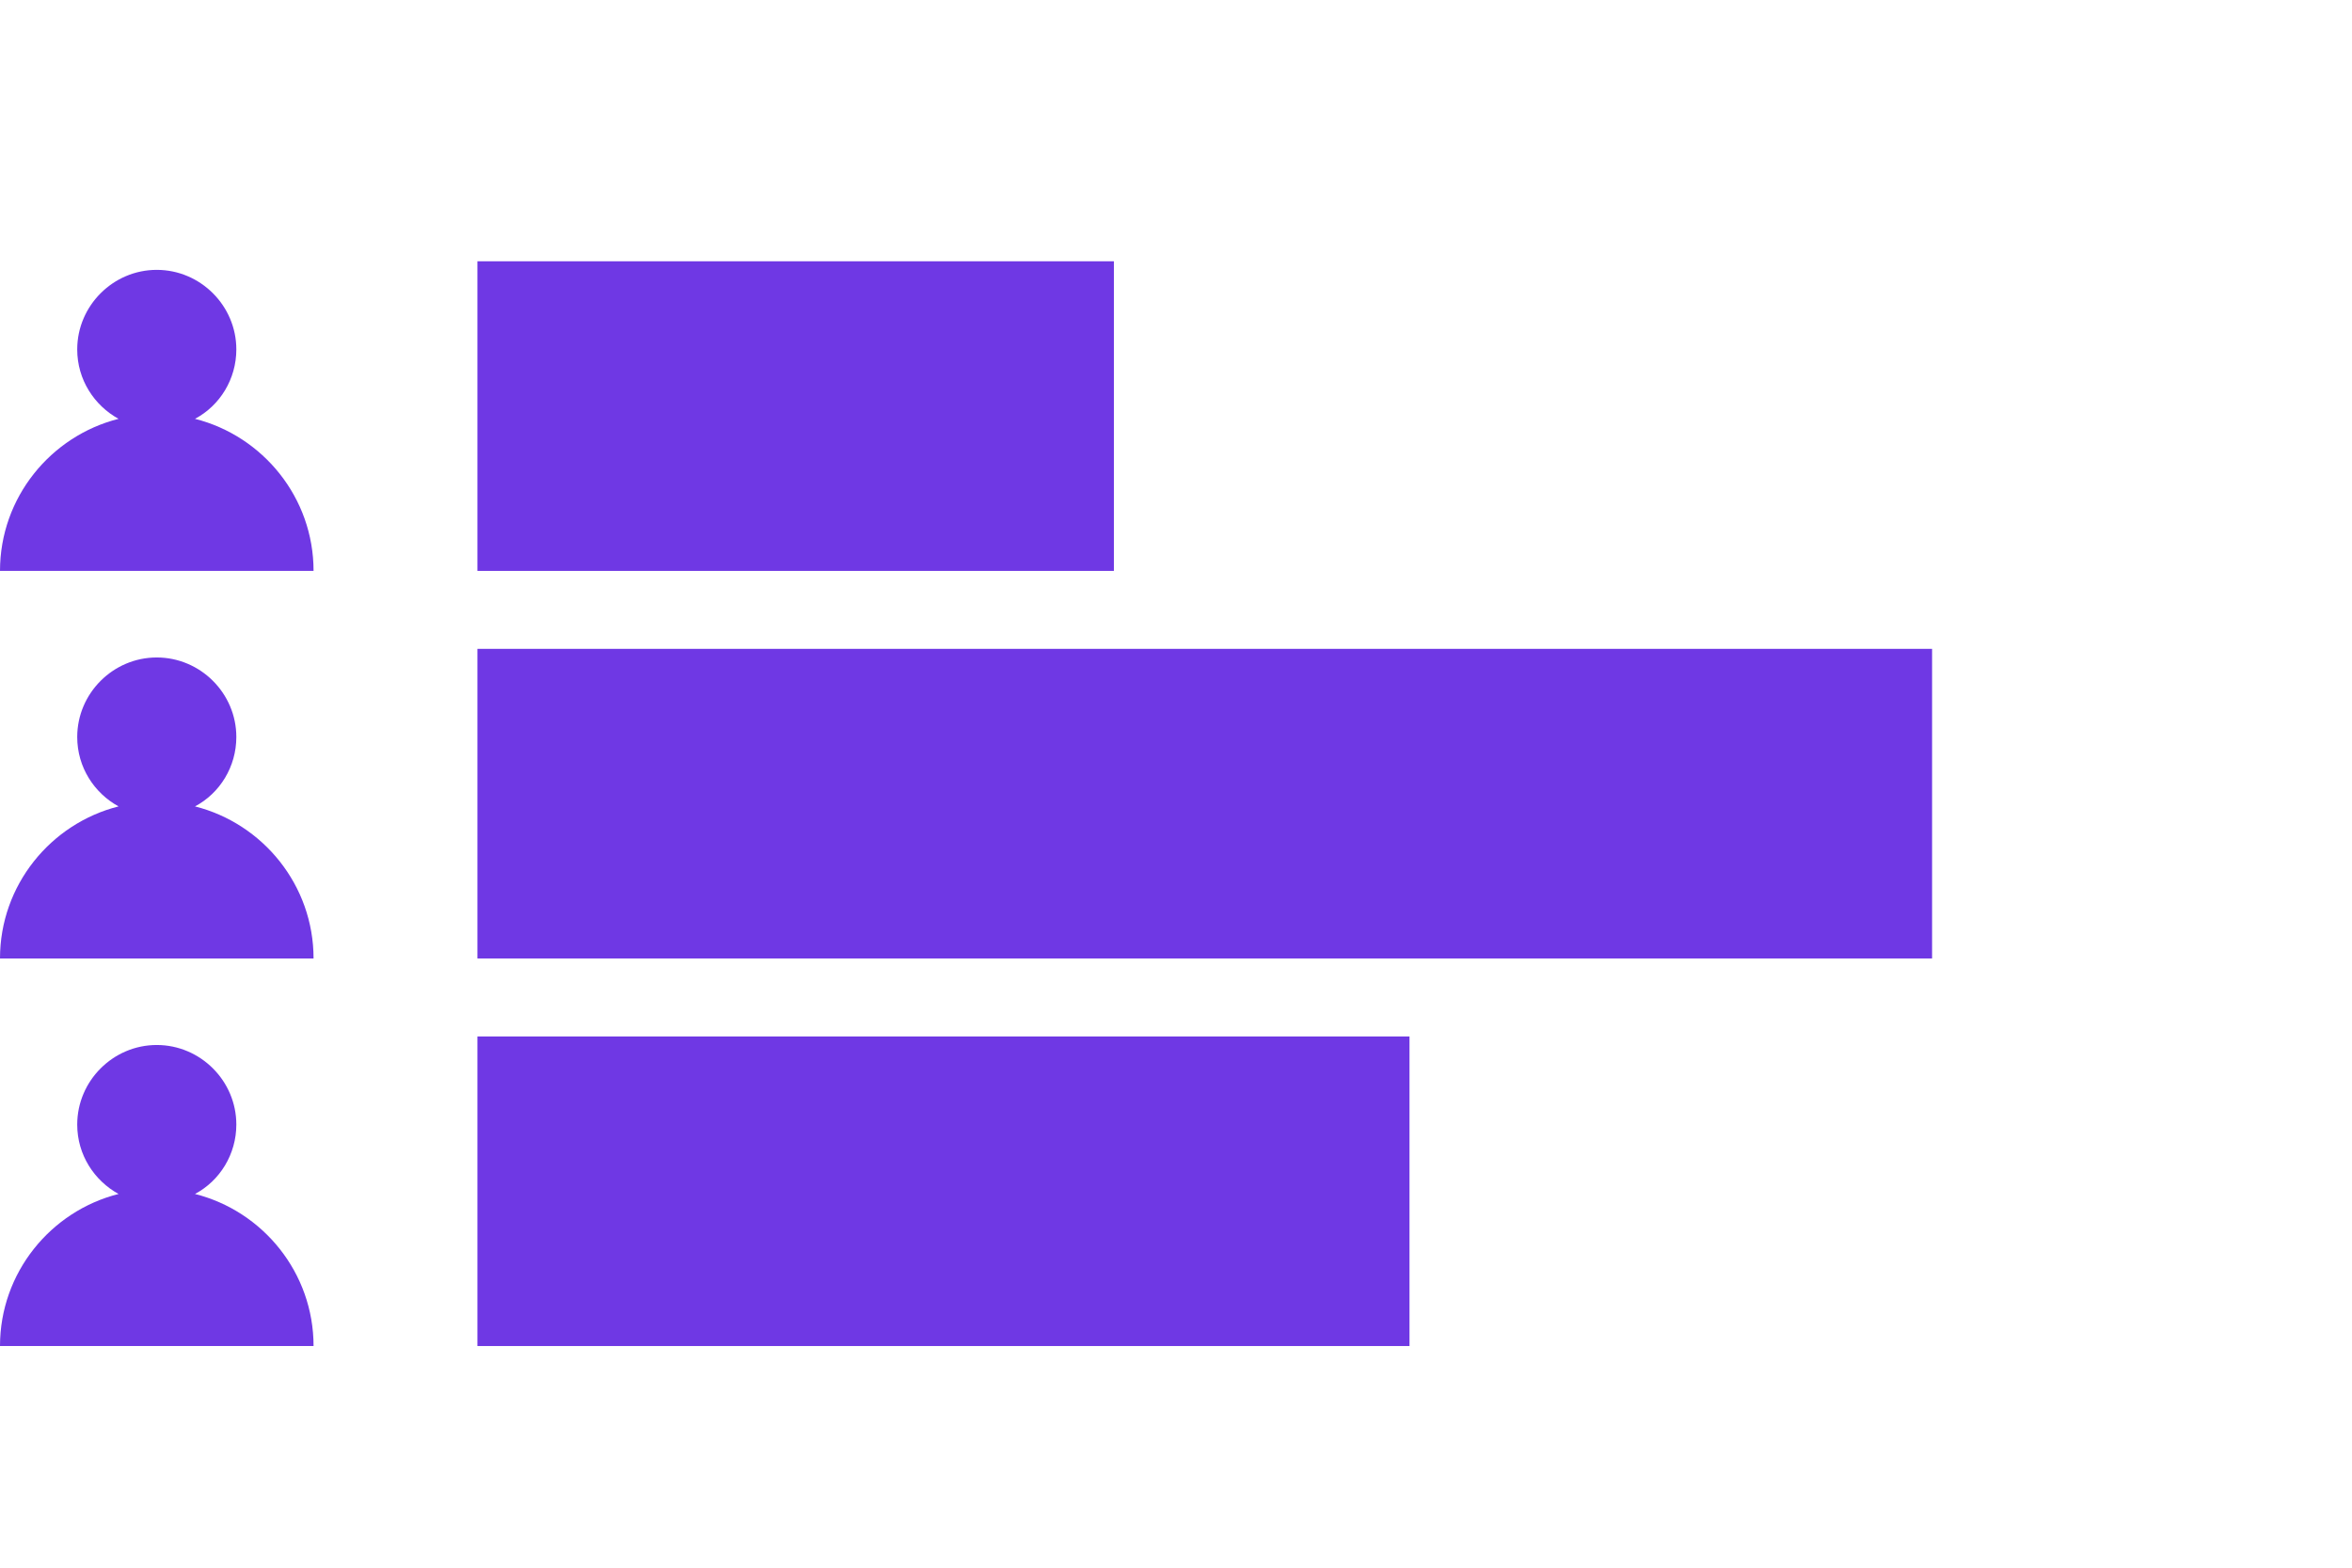
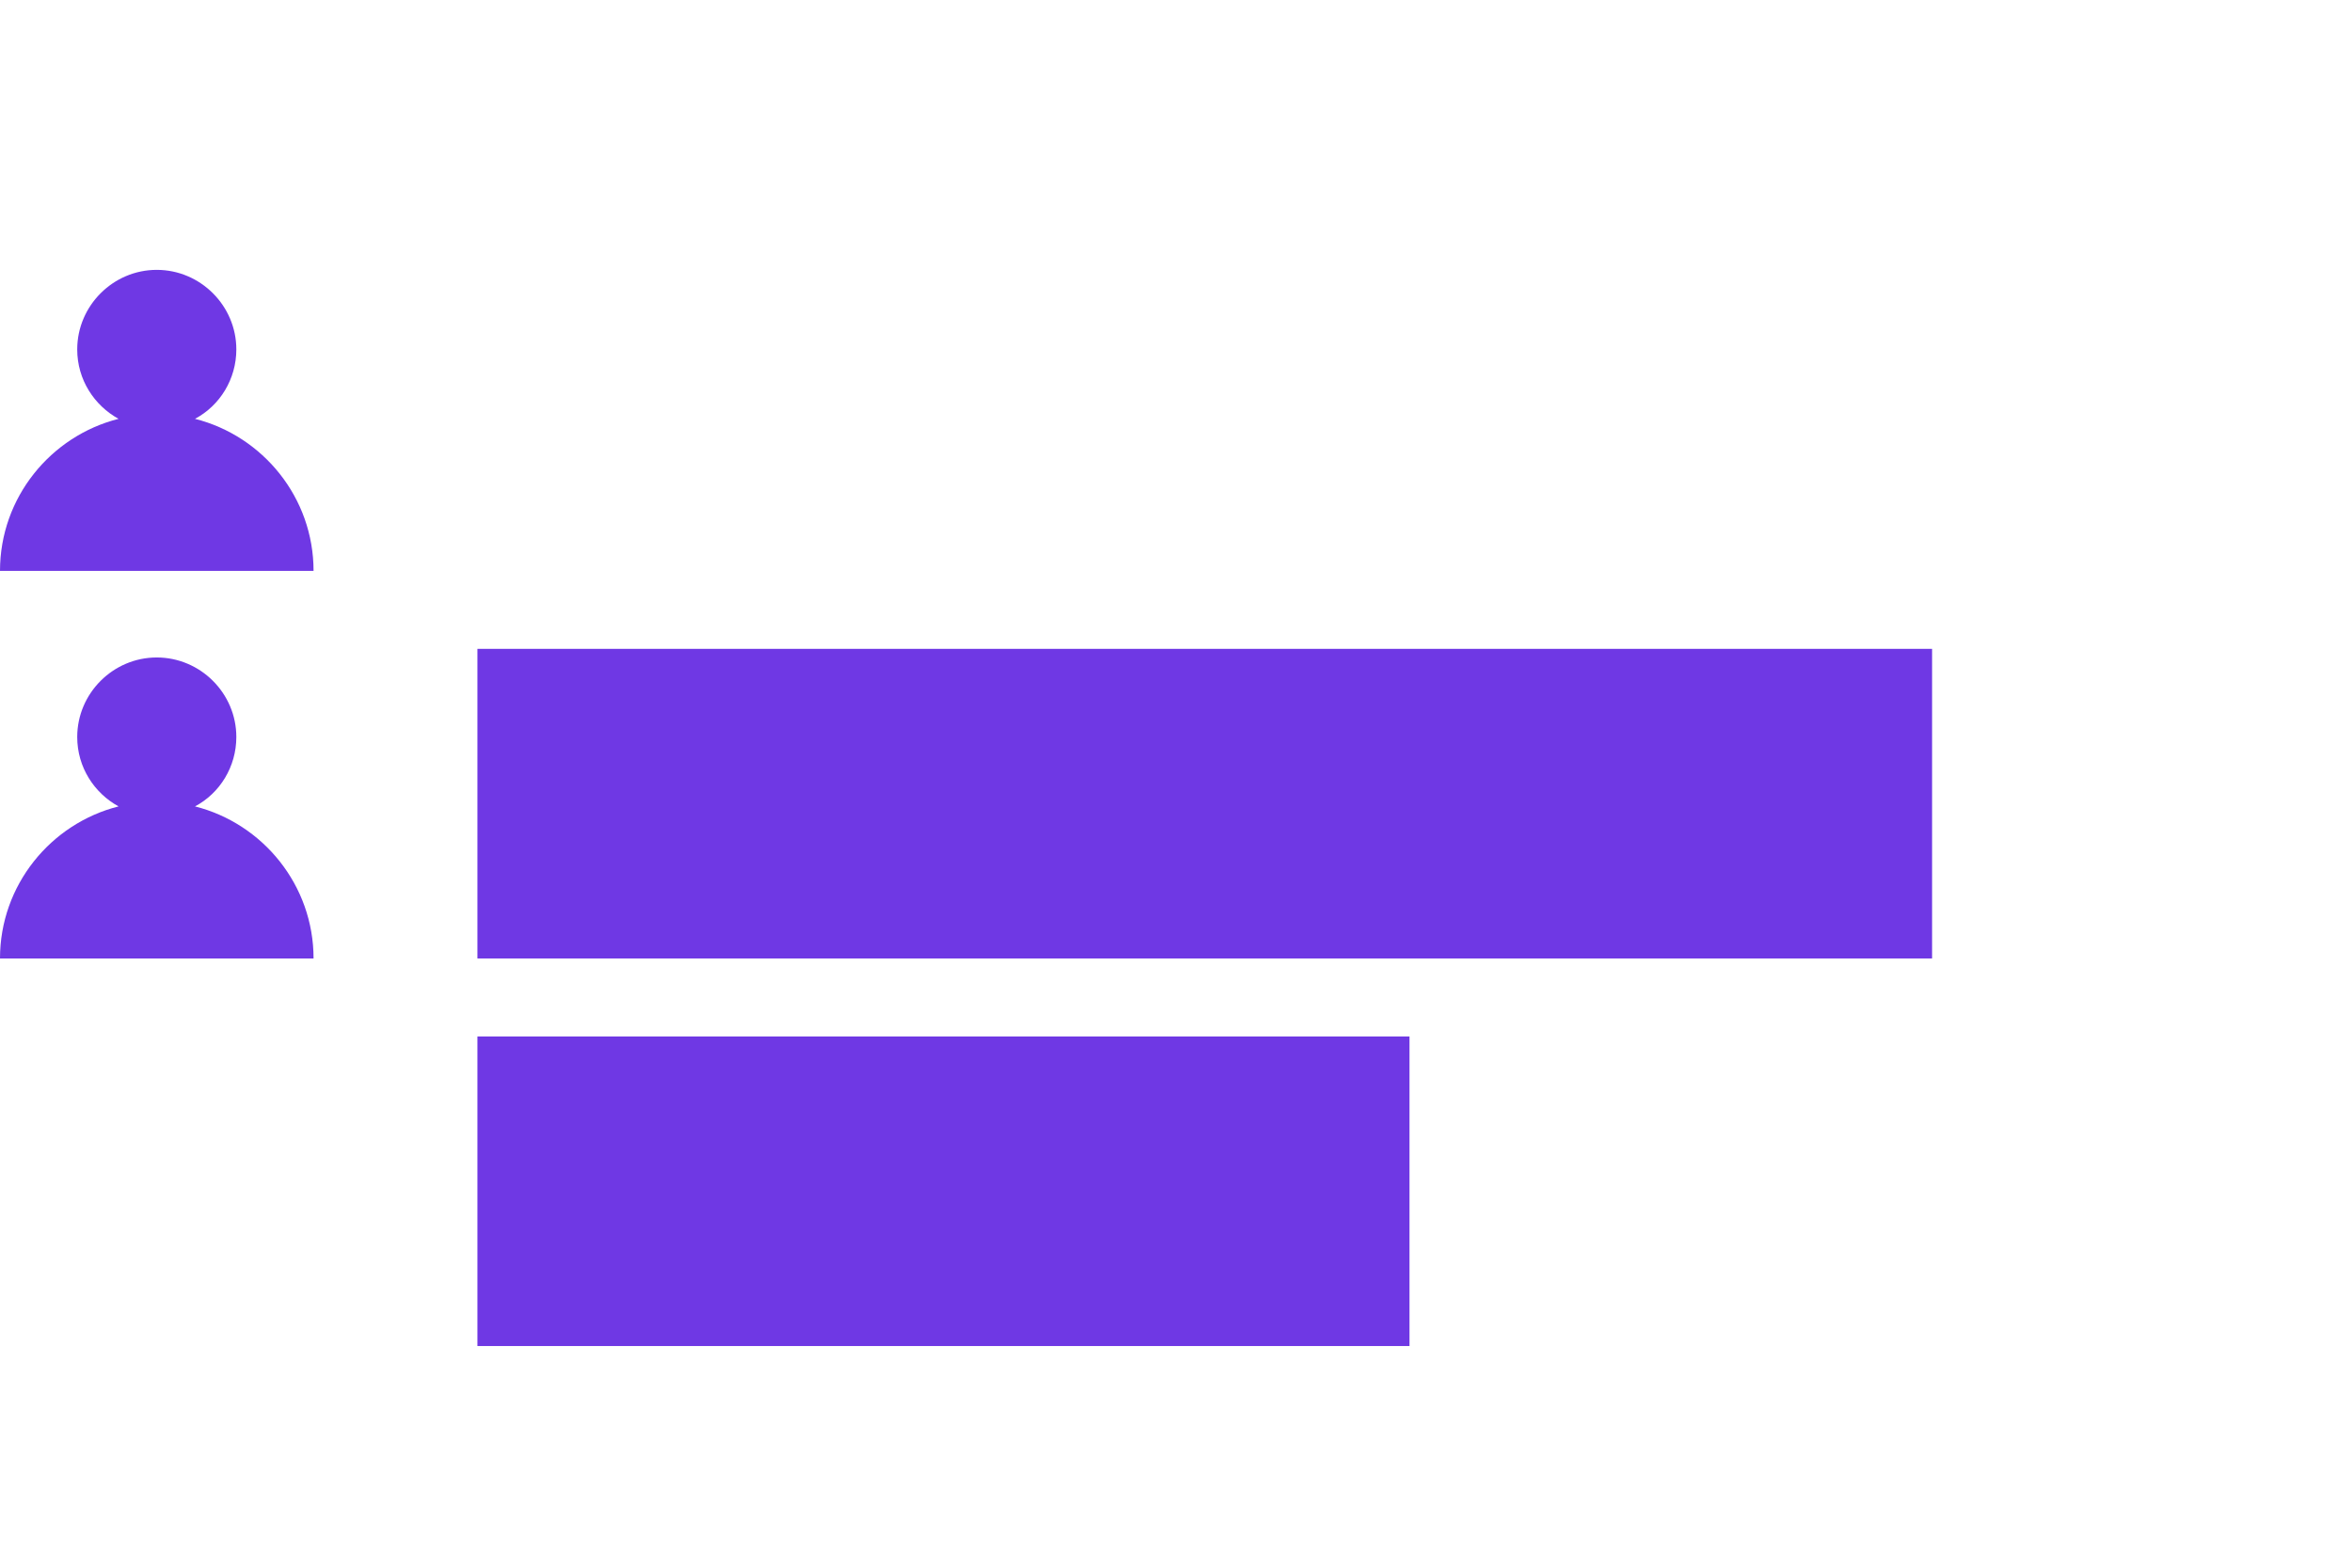
<svg xmlns="http://www.w3.org/2000/svg" width="54" height="36" viewBox="0 0 54 36" fill="none">
  <path d="M54 0H0V36H54V0Z" fill="transparent" />
-   <path d="M25.574 6H10.961V13.11H25.574V6Z" fill="#6F38E4" />
  <path d="M44.359 14.9H10.961V22.01H44.359V14.9Z" fill="#6F38E4" />
  <path d="M32.361 23.801H10.961V30.91H32.361V23.801Z" fill="#6F38E4" />
  <path d="M4.477 9.618C5.05 9.313 5.426 8.704 5.426 8.024C5.426 7.021 4.602 6.197 3.599 6.197C2.597 6.197 1.773 7.021 1.773 8.024C1.773 8.722 2.167 9.313 2.722 9.618C1.164 10.012 0 11.426 0 13.11H7.199C7.199 11.426 6.035 10.012 4.477 9.618Z" fill="#6F38E4" />
  <path d="M4.477 18.518C5.05 18.214 5.426 17.605 5.426 16.924C5.426 15.921 4.602 15.098 3.599 15.098C2.597 15.098 1.773 15.921 1.773 16.924C1.773 17.623 2.167 18.214 2.722 18.518C1.164 18.912 0 20.327 0 22.01H7.199C7.199 20.327 6.035 18.912 4.477 18.518Z" fill="#6F38E4" />
-   <path d="M4.477 27.418C5.05 27.113 5.426 26.504 5.426 25.824C5.426 24.821 4.602 23.997 3.599 23.997C2.597 23.997 1.773 24.821 1.773 25.824C1.773 26.522 2.167 27.113 2.722 27.418C1.164 27.811 0 29.226 0 30.91H7.199C7.199 29.226 6.035 27.811 4.477 27.418Z" fill="#6F38E4" />
</svg>